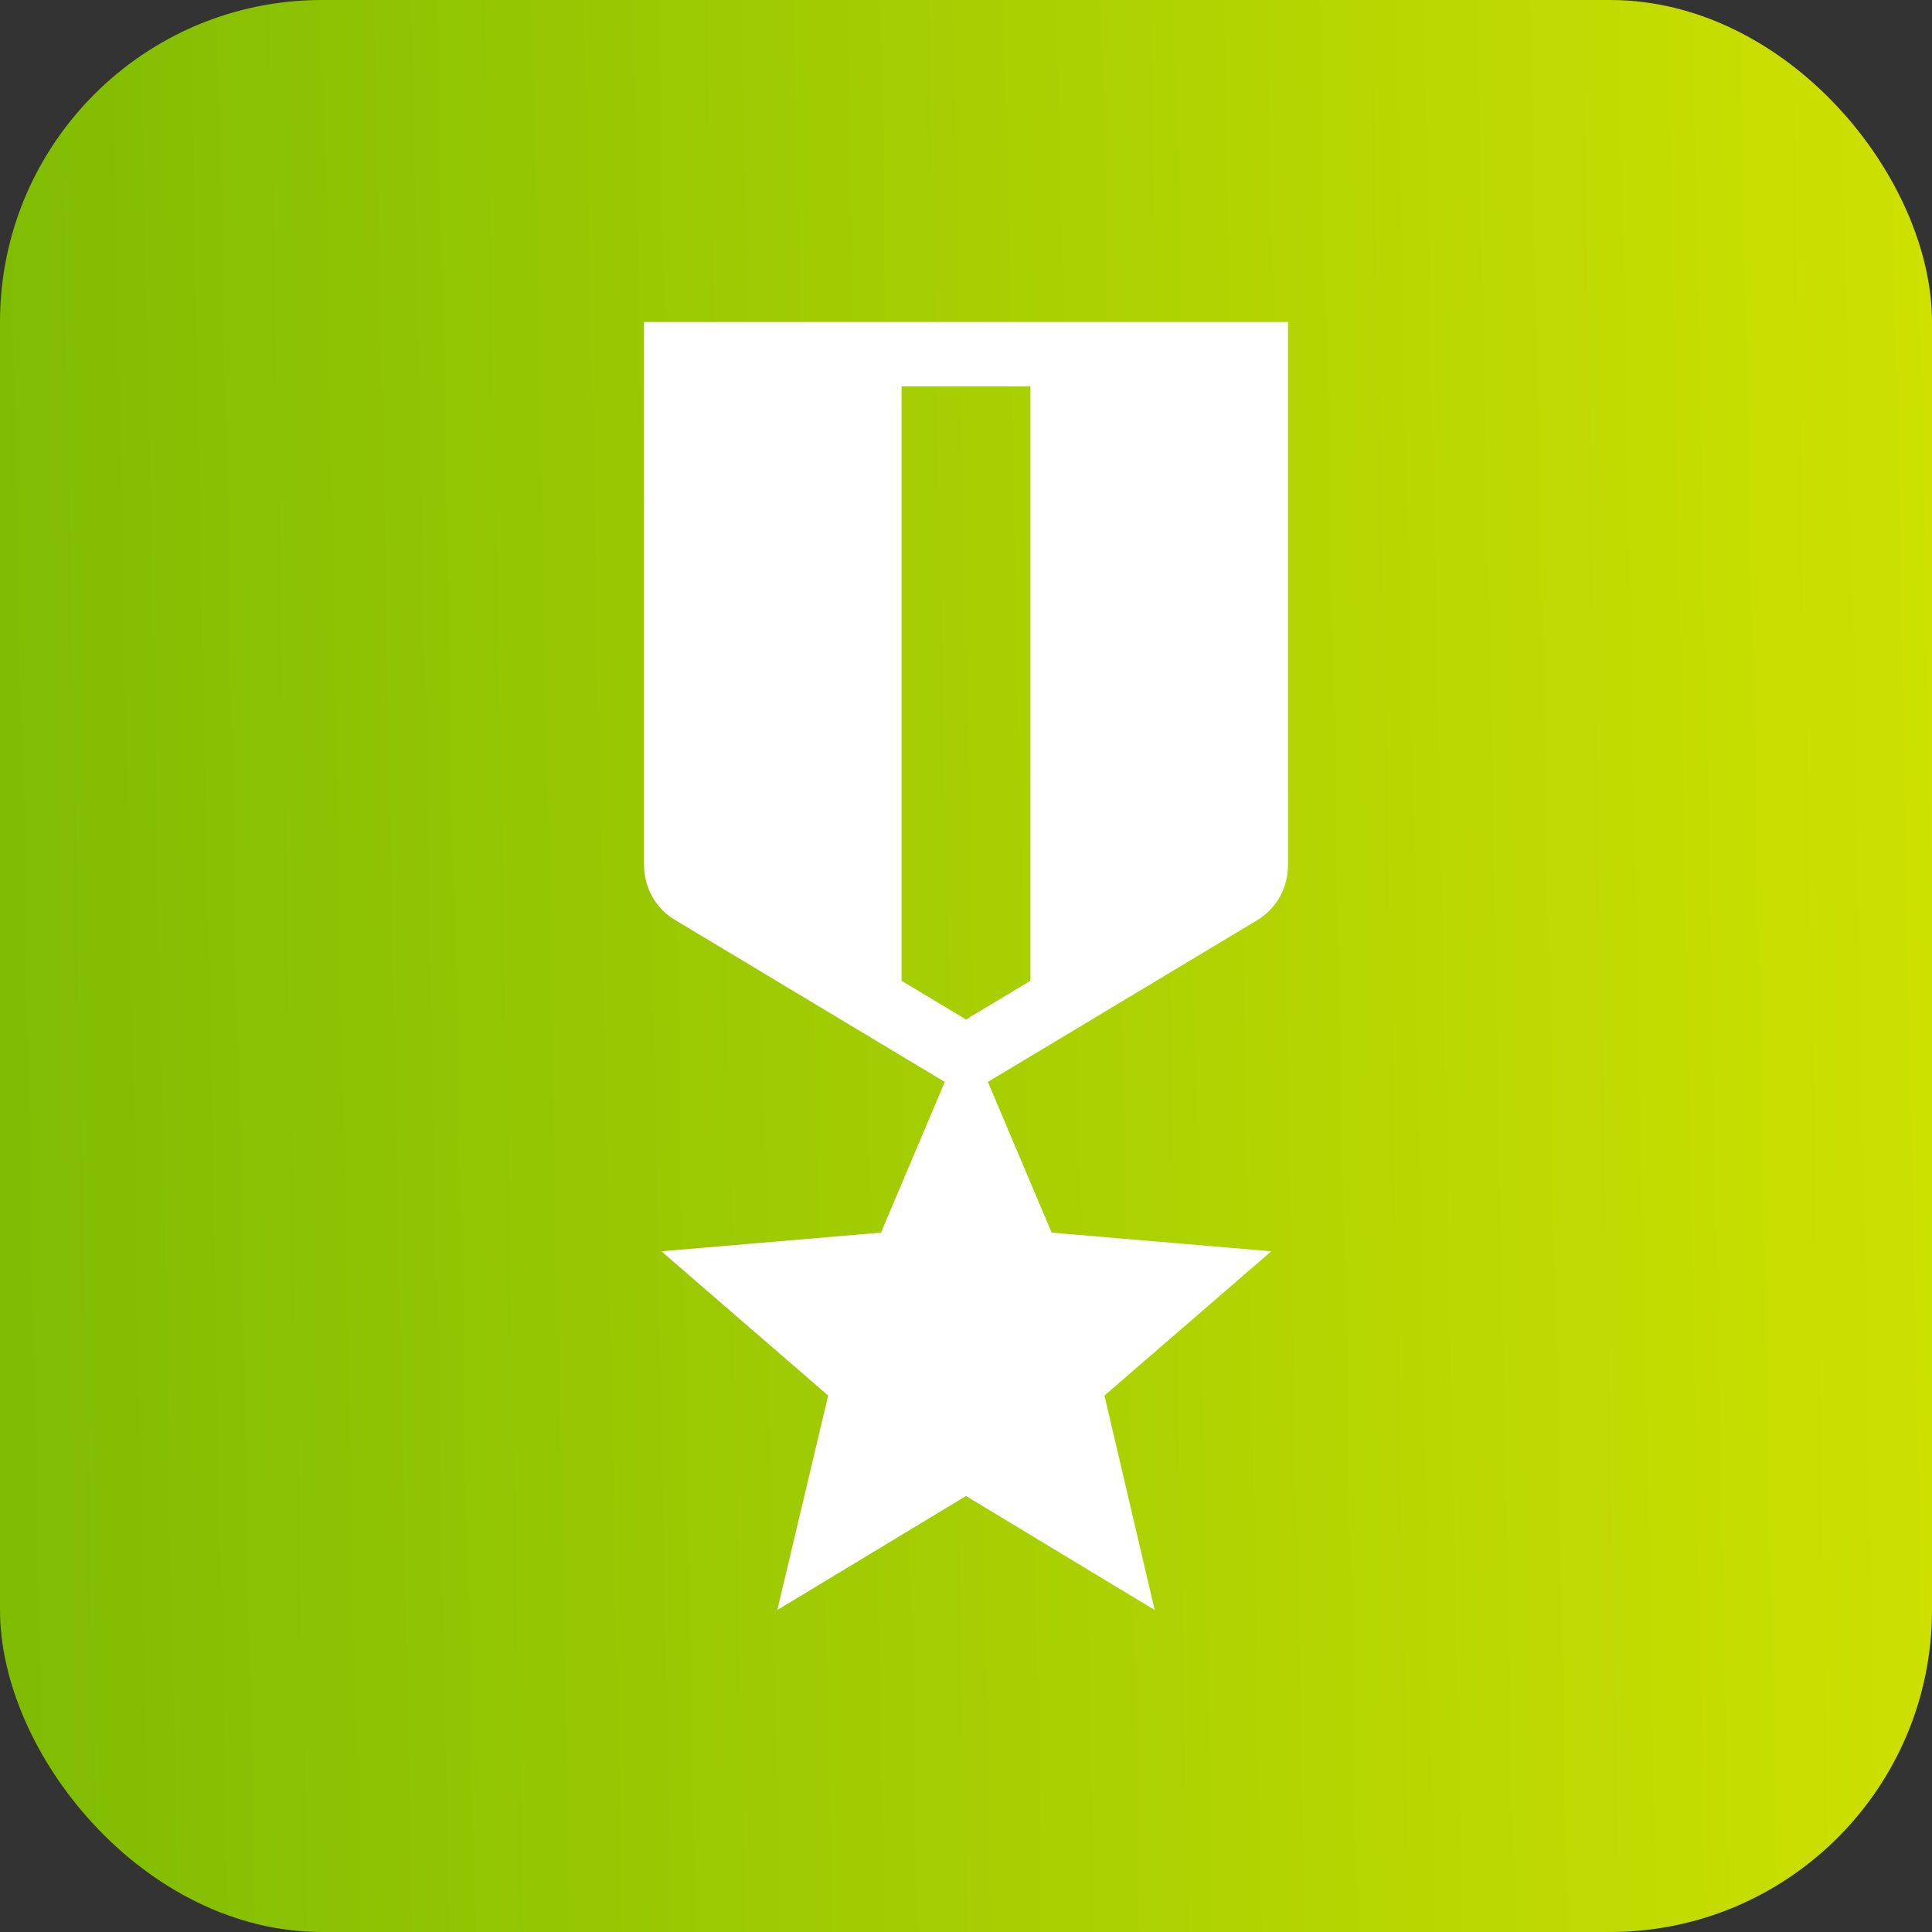
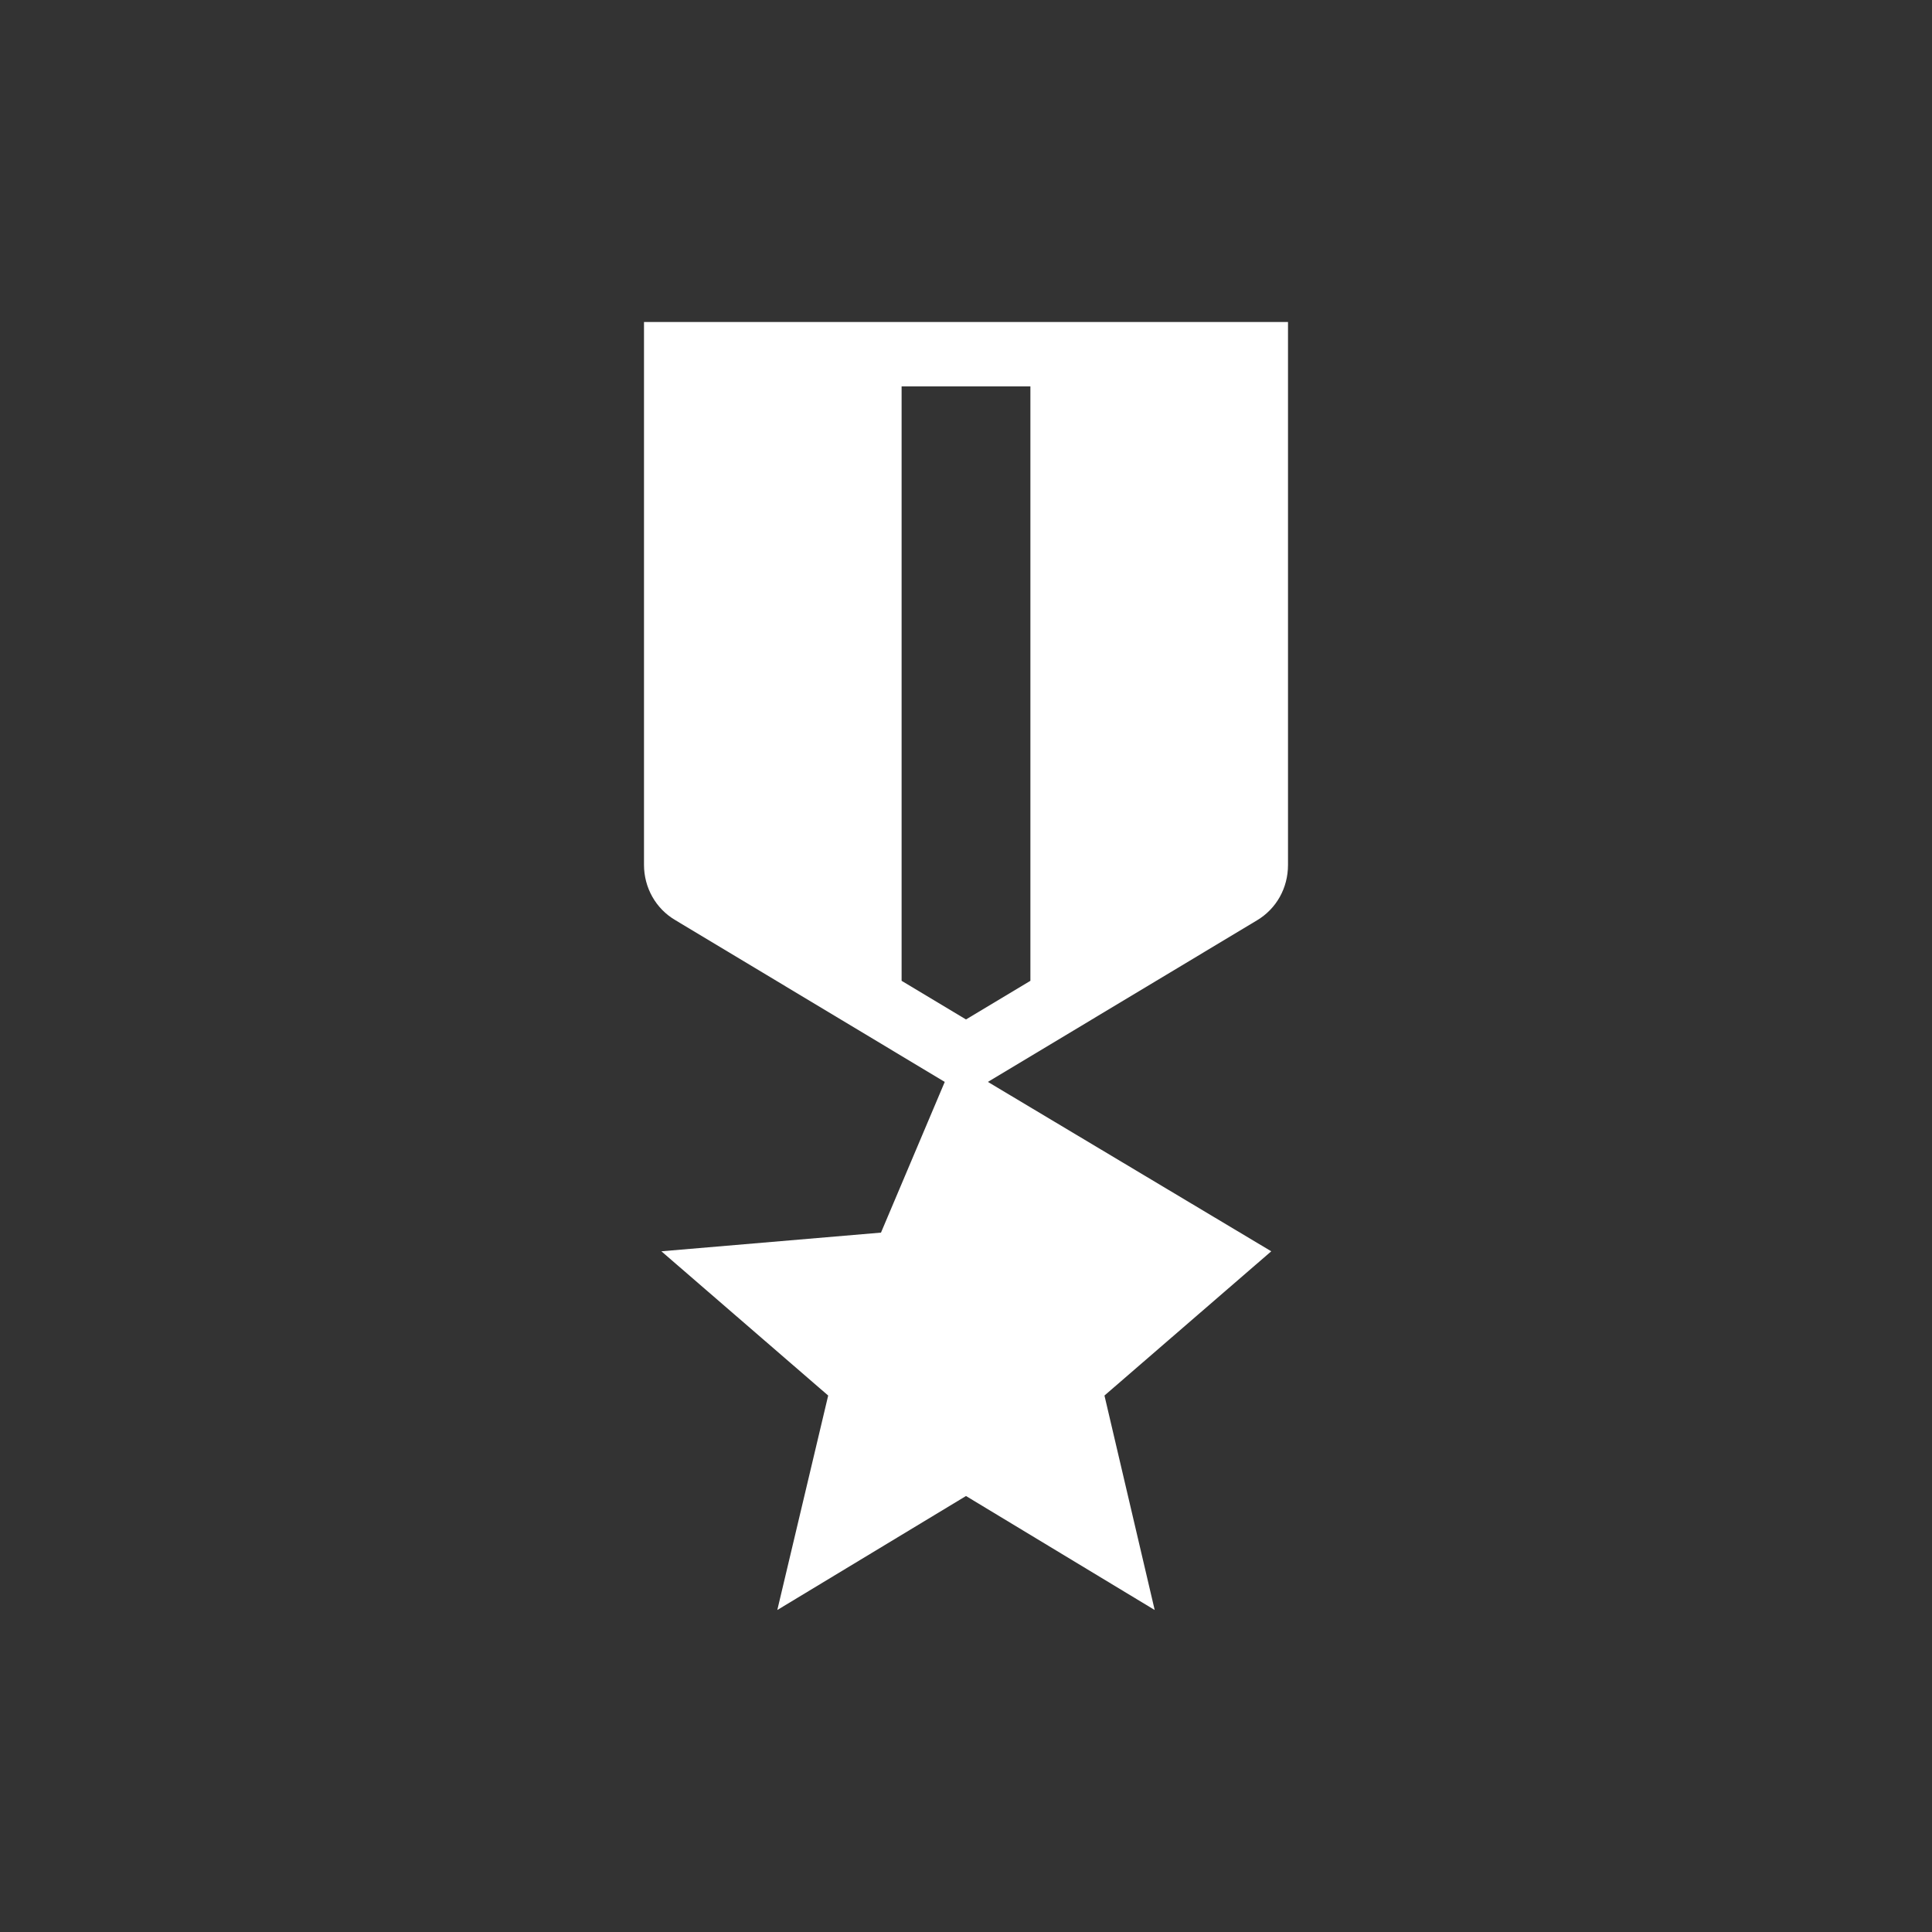
<svg xmlns="http://www.w3.org/2000/svg" width="48" height="48" viewBox="0 0 48 48" fill="none">
  <rect x="0" y="0" width="48" height="48" fill="#333333" stroke="none" />
-   <rect width="48" height="48" rx="8" fill="url(#paint0_linear_5044_13262)" />
-   <path d="M32 21.488V8H16V21.488C16 22.048 16.288 22.576 16.784 22.864L23.472 26.88L21.888 30.624L16.432 31.088L20.576 34.672L19.312 40L24 37.168L28.688 40L27.44 34.672L31.584 31.088L26.128 30.624L24.544 26.88L31.232 22.864C31.712 22.576 32 22.064 32 21.488ZM25.6 24.368L24 25.328L22.4 24.368V9.6H25.6V24.368Z" fill="white" />
+   <path d="M32 21.488V8H16V21.488C16 22.048 16.288 22.576 16.784 22.864L23.472 26.88L21.888 30.624L16.432 31.088L20.576 34.672L19.312 40L24 37.168L28.688 40L27.44 34.672L31.584 31.088L24.544 26.88L31.232 22.864C31.712 22.576 32 22.064 32 21.488ZM25.6 24.368L24 25.328L22.4 24.368V9.6H25.6V24.368Z" fill="white" />
  <defs>
    <linearGradient id="paint0_linear_5044_13262" x1="-4.2515e-06" y1="24" x2="53.148" y2="22.951" gradientUnits="userSpaceOnUse">
      <stop stop-color="#7FBC03" />
      <stop offset="0.932" stop-color="#D0E200" />
    </linearGradient>
  </defs>
</svg>